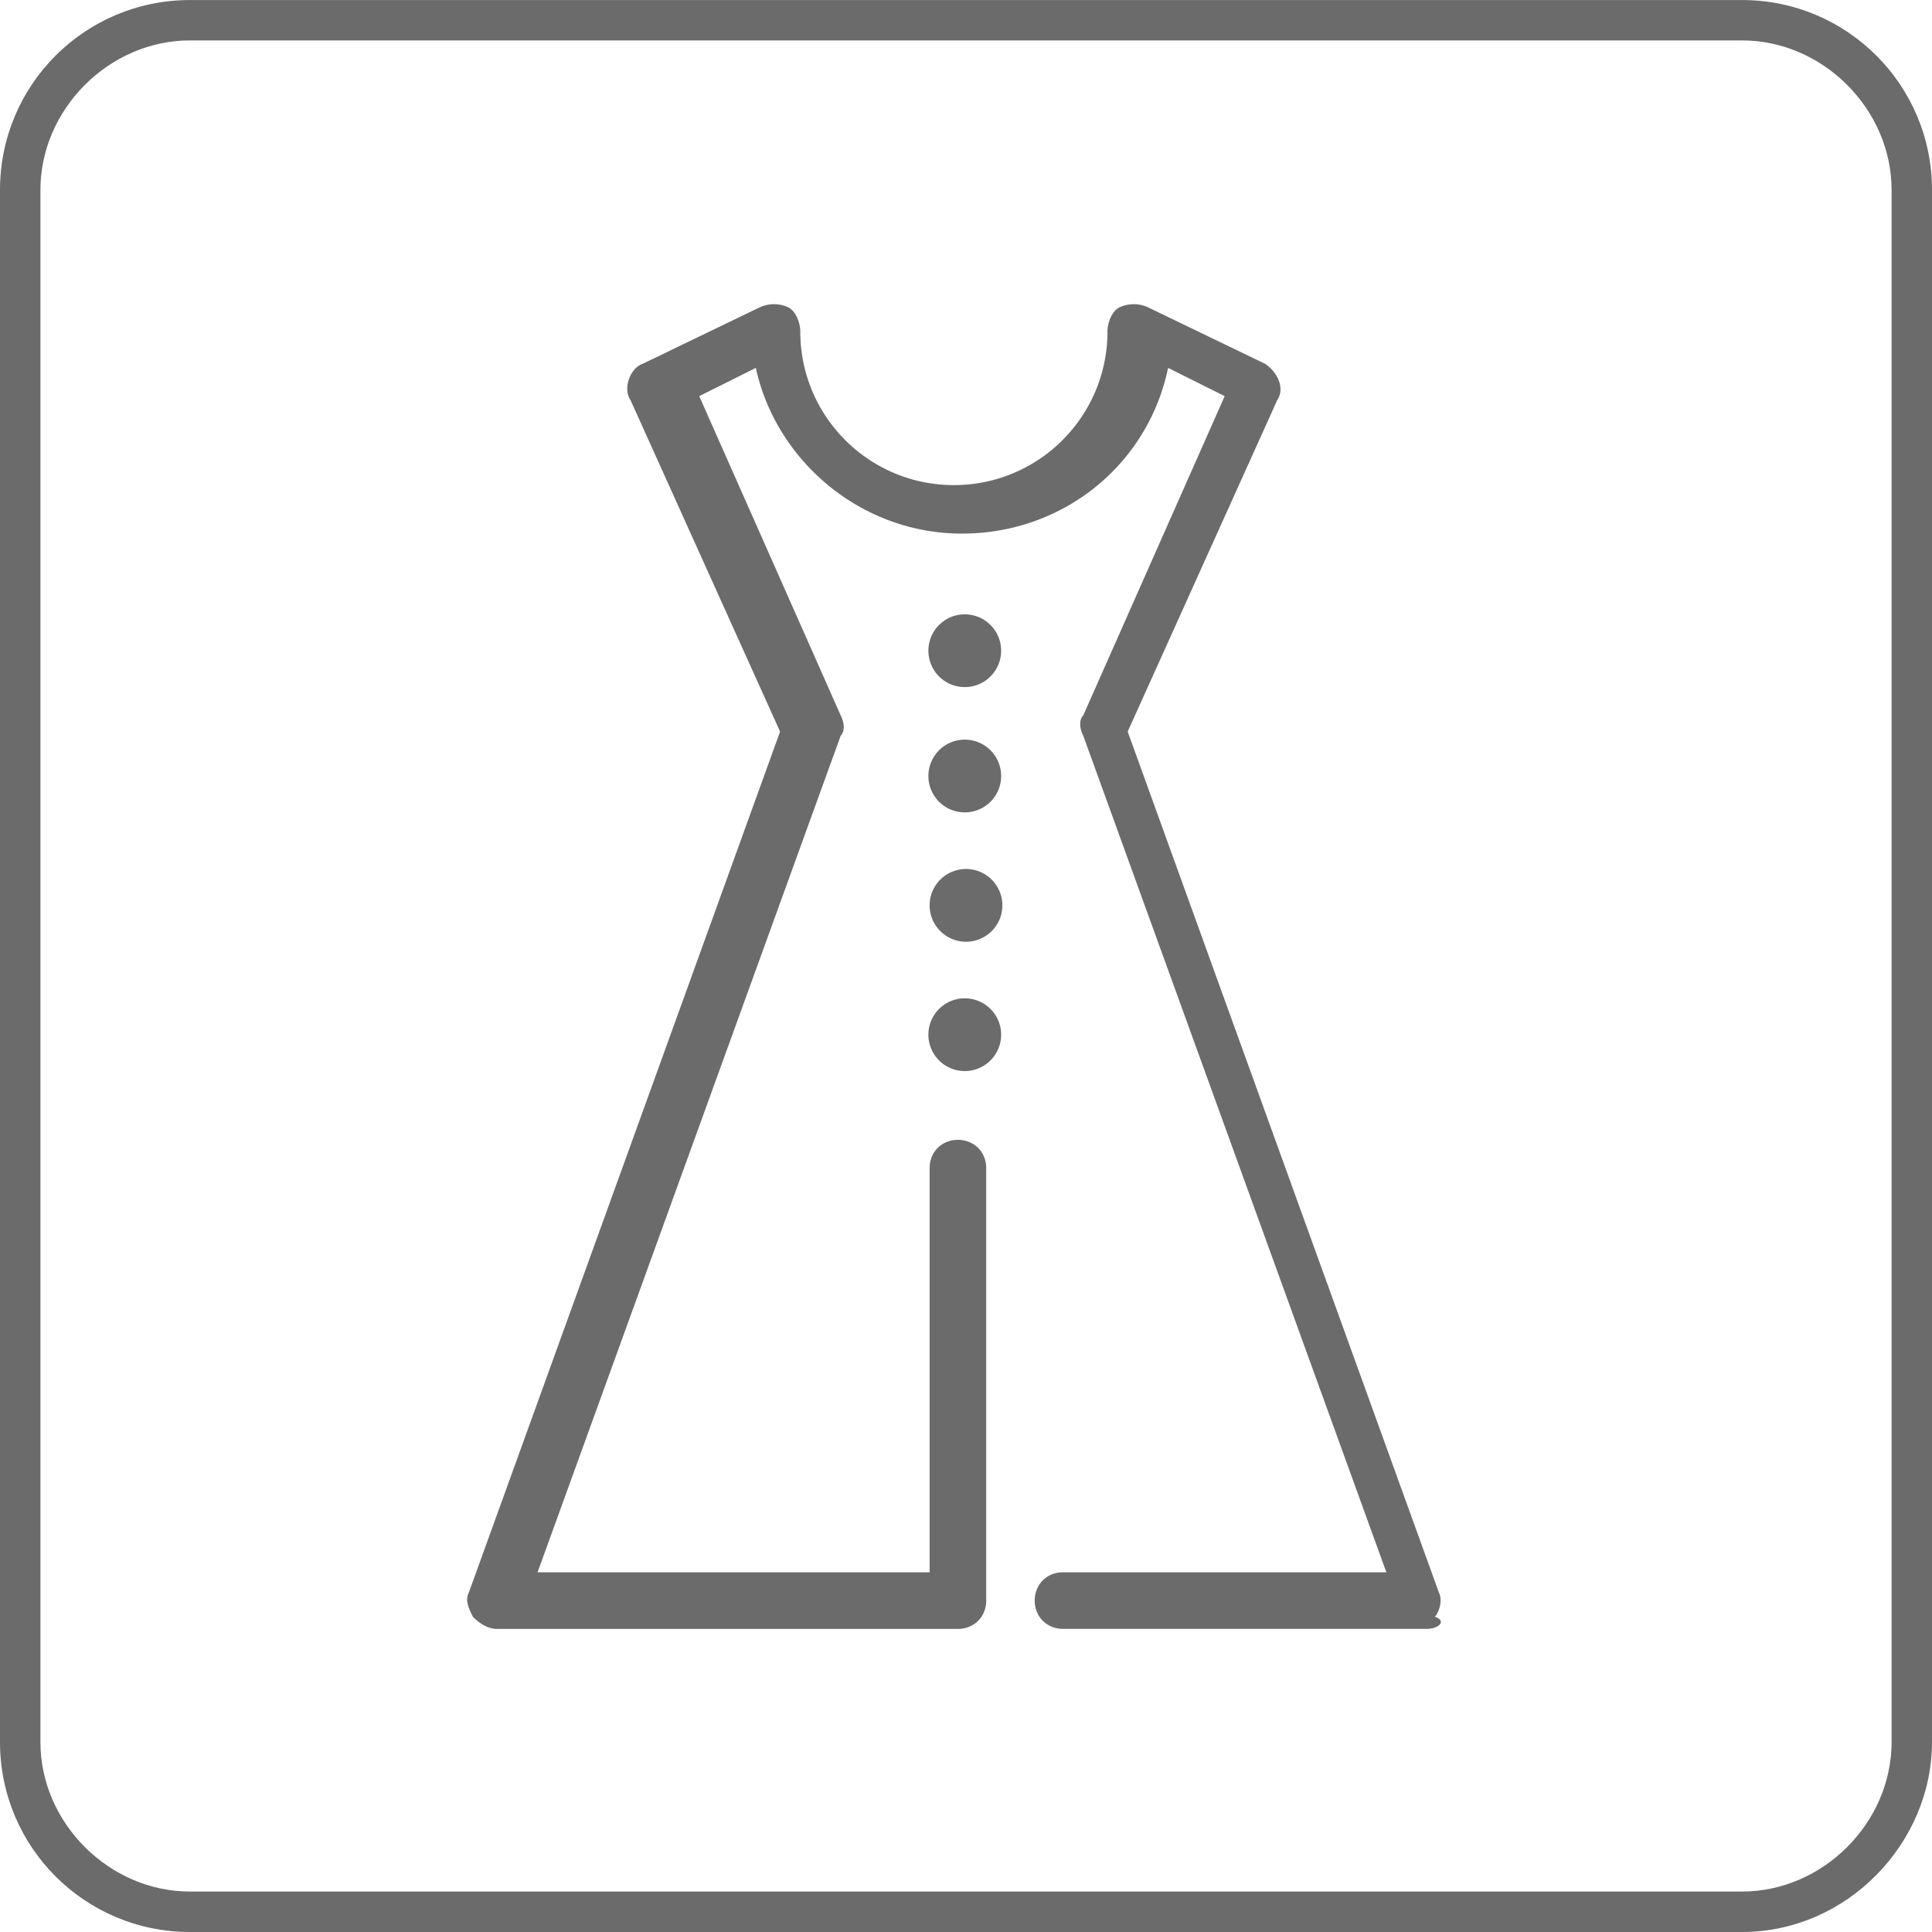
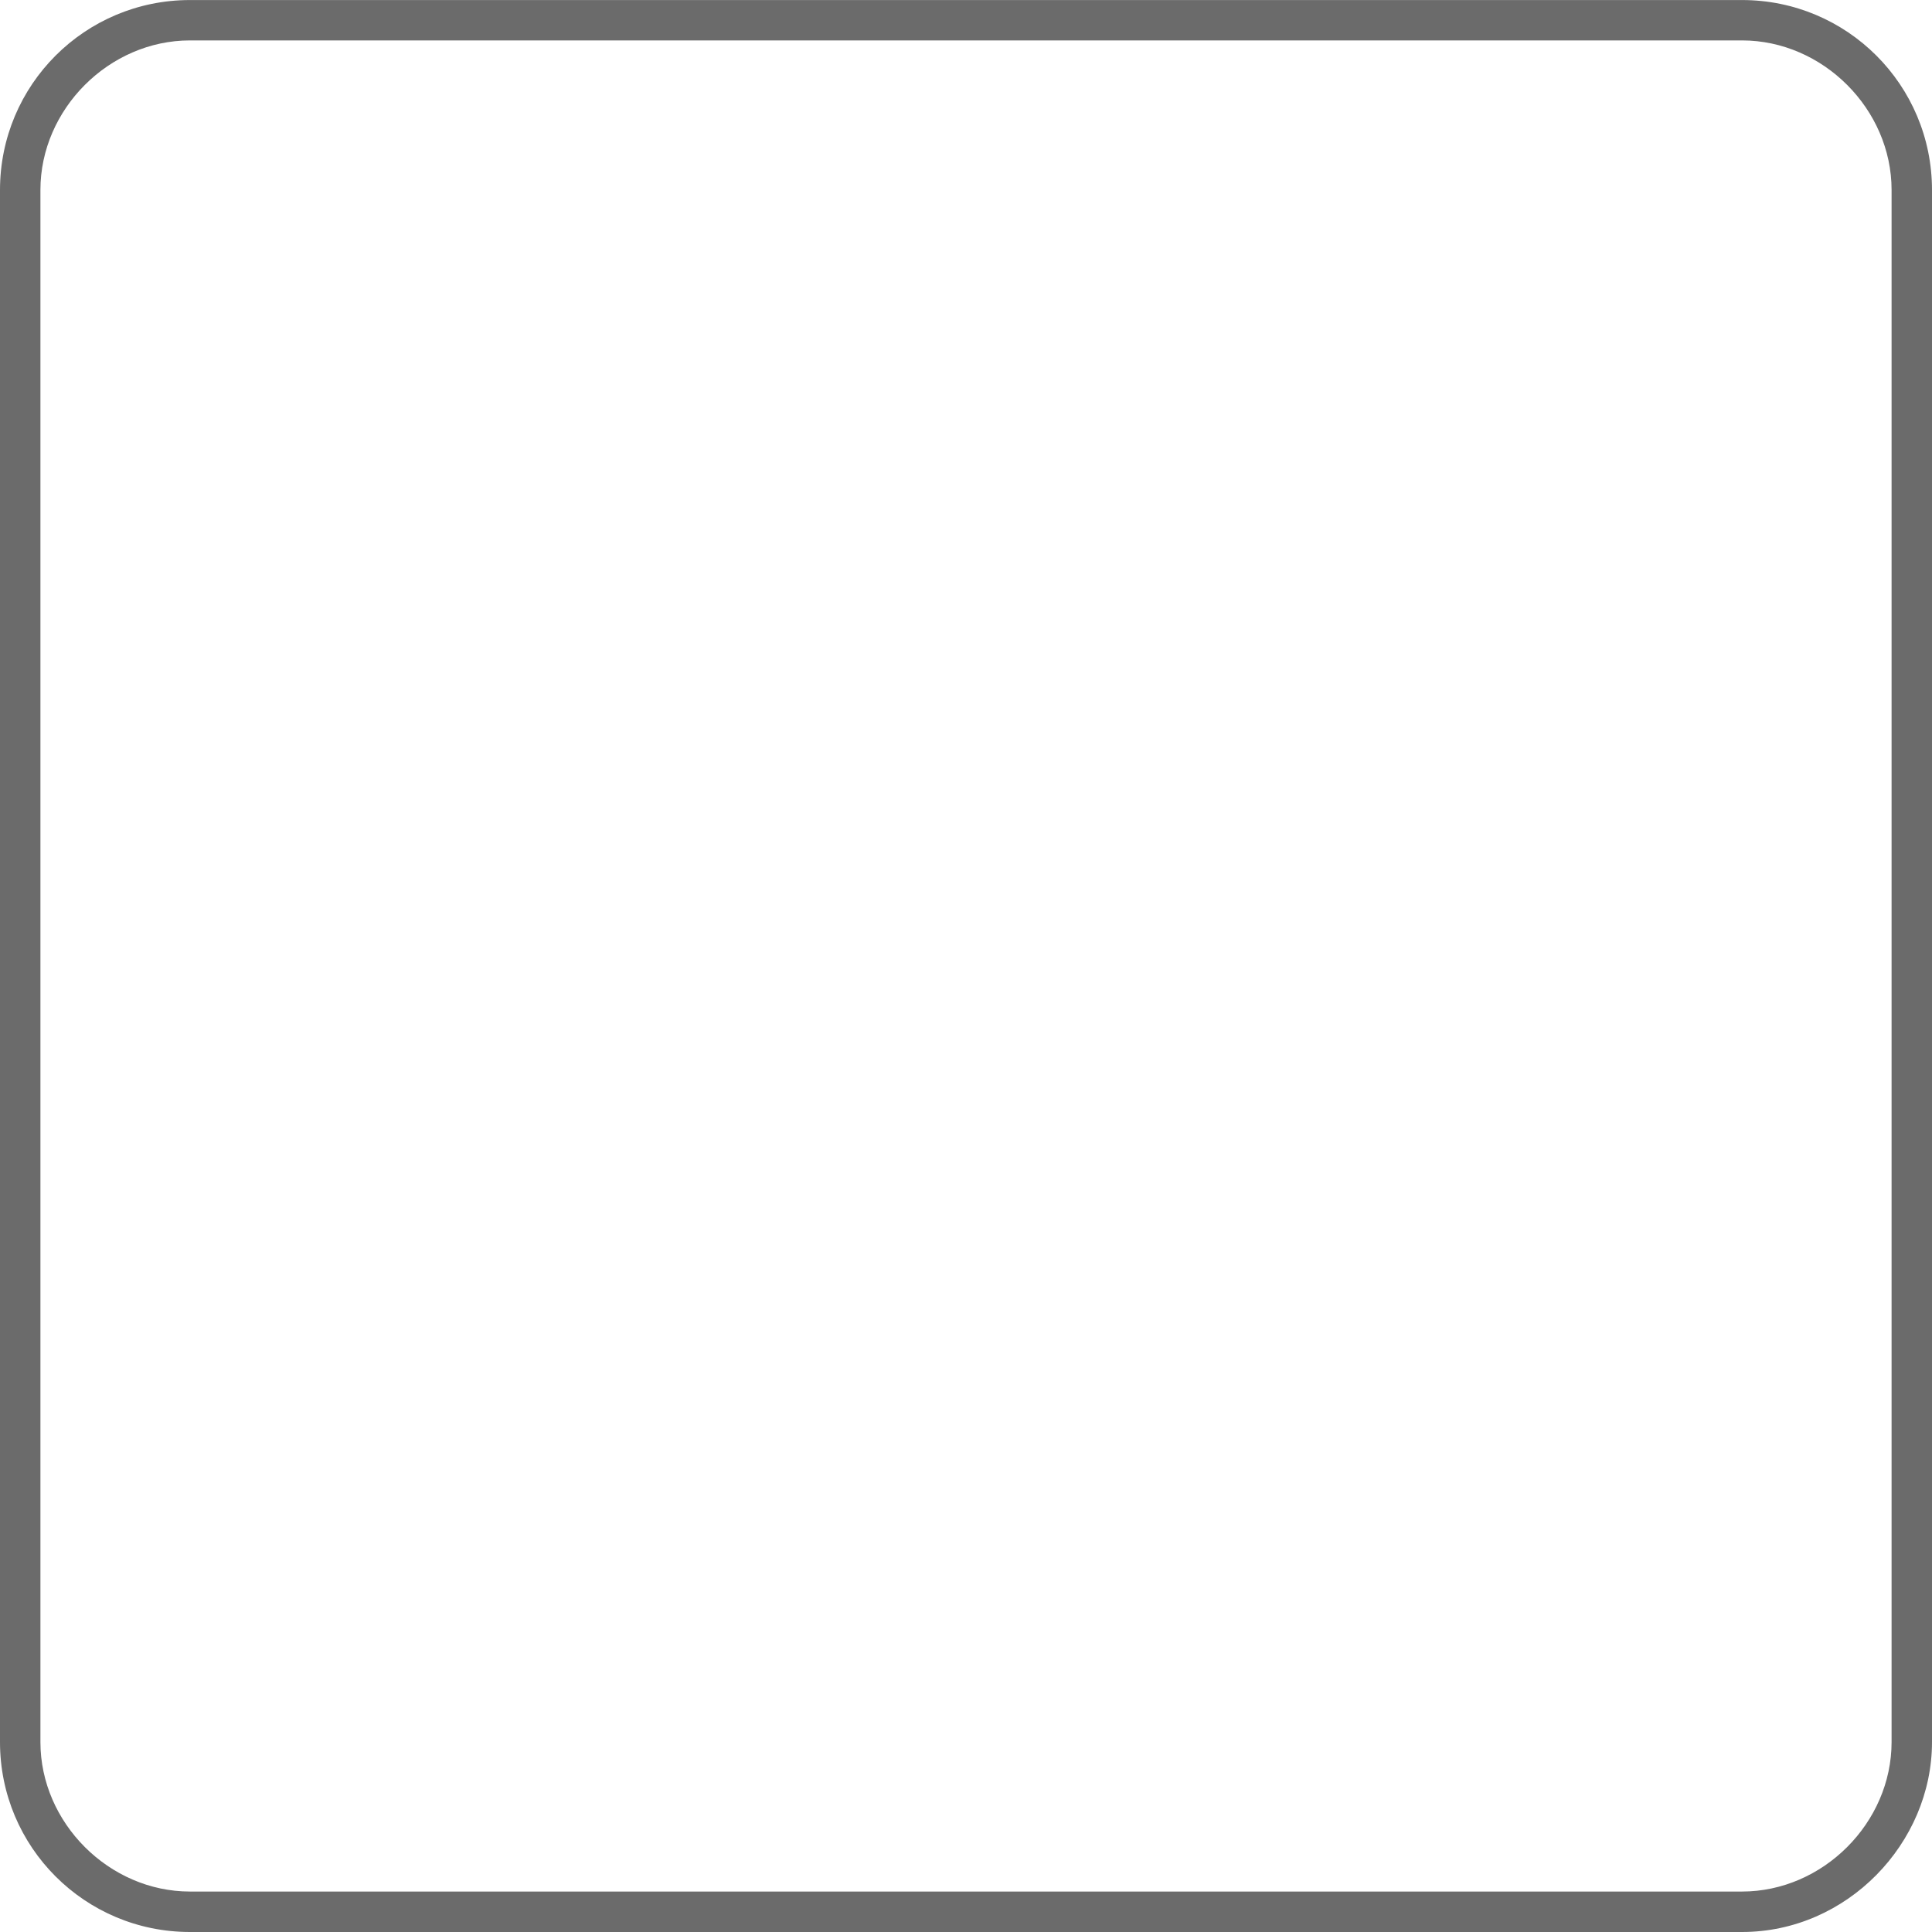
<svg xmlns="http://www.w3.org/2000/svg" width="47.8" height="47.8" viewBox="-273.6 396.6 47.8 47.8" fill="#6b6b6b">
  <g>
-     <path d="M-238 436l-7.7-21.299 3.7-8.201c.2-.299 0-.699-.3-.899l-2.9-1.399a.846.846 0 0 0-.7 0c-.2.1-.3.399-.3.6 0 2.1-1.7 3.8-3.8 3.8s-3.8-1.7-3.8-3.8c0-.2-.1-.5-.3-.6a.846.846 0 0 0-.7 0l-2.9 1.399c-.3.101-.5.601-.3.899l3.7 8.201L-262 436c-.1.201 0 .4.1.601.2.2.4.3.6.3h11.4c.4 0 .7-.3.7-.699V425.5c0-.399-.3-.699-.7-.699s-.7.3-.7.699v10h-9.7l7.5-20.699c.1-.1.1-.301 0-.5l-3.5-7.9 1.4-.699c.5 2.299 2.6 4.1 5.1 4.1s4.6-1.7 5.1-4.1l1.4.699-3.5 7.9c-.1.1-.1.3 0 .5l7.5 20.699h-8c-.4 0-.7.301-.7.701 0 .399.3.699.7.699h9c.3 0 .5-.199.2-.3.1-.1.2-.399.1-.6z" />
-     <path d="M-249.7 411.8a.9.9 0 1 0-.001 1.799.9.9 0 0 0 .001-1.799zm0 3.1a.9.9 0 1 0-.001 1.799.9.9 0 0 0 .001-1.799zm0 3.2a.9.9 0 1 0 0 1.8.9.9 0 0 0 0-1.8zm0 3.2a.9.9 0 1 0-.001 1.799.9.9 0 0 0 .001-1.799z" />
-   </g>
+     </g>
  <path class="bdr" d="M-230.5 444.4h-38.4c-2.6 0-4.7-2.1-4.7-4.699v-38.4c0-2.6 2.1-4.7 4.7-4.7h38.4c2.6 0 4.7 2.101 4.7 4.7v38.4c0 2.5-2.1 4.699-4.7 4.699zm-38.4-46.8c-2 0-3.7 1.7-3.7 3.7v38.4c0 2 1.7 3.699 3.7 3.699h38.4c2 0 3.7-1.699 3.7-3.699v-38.4c0-2-1.7-3.7-3.7-3.7h-38.4z" />
</svg>